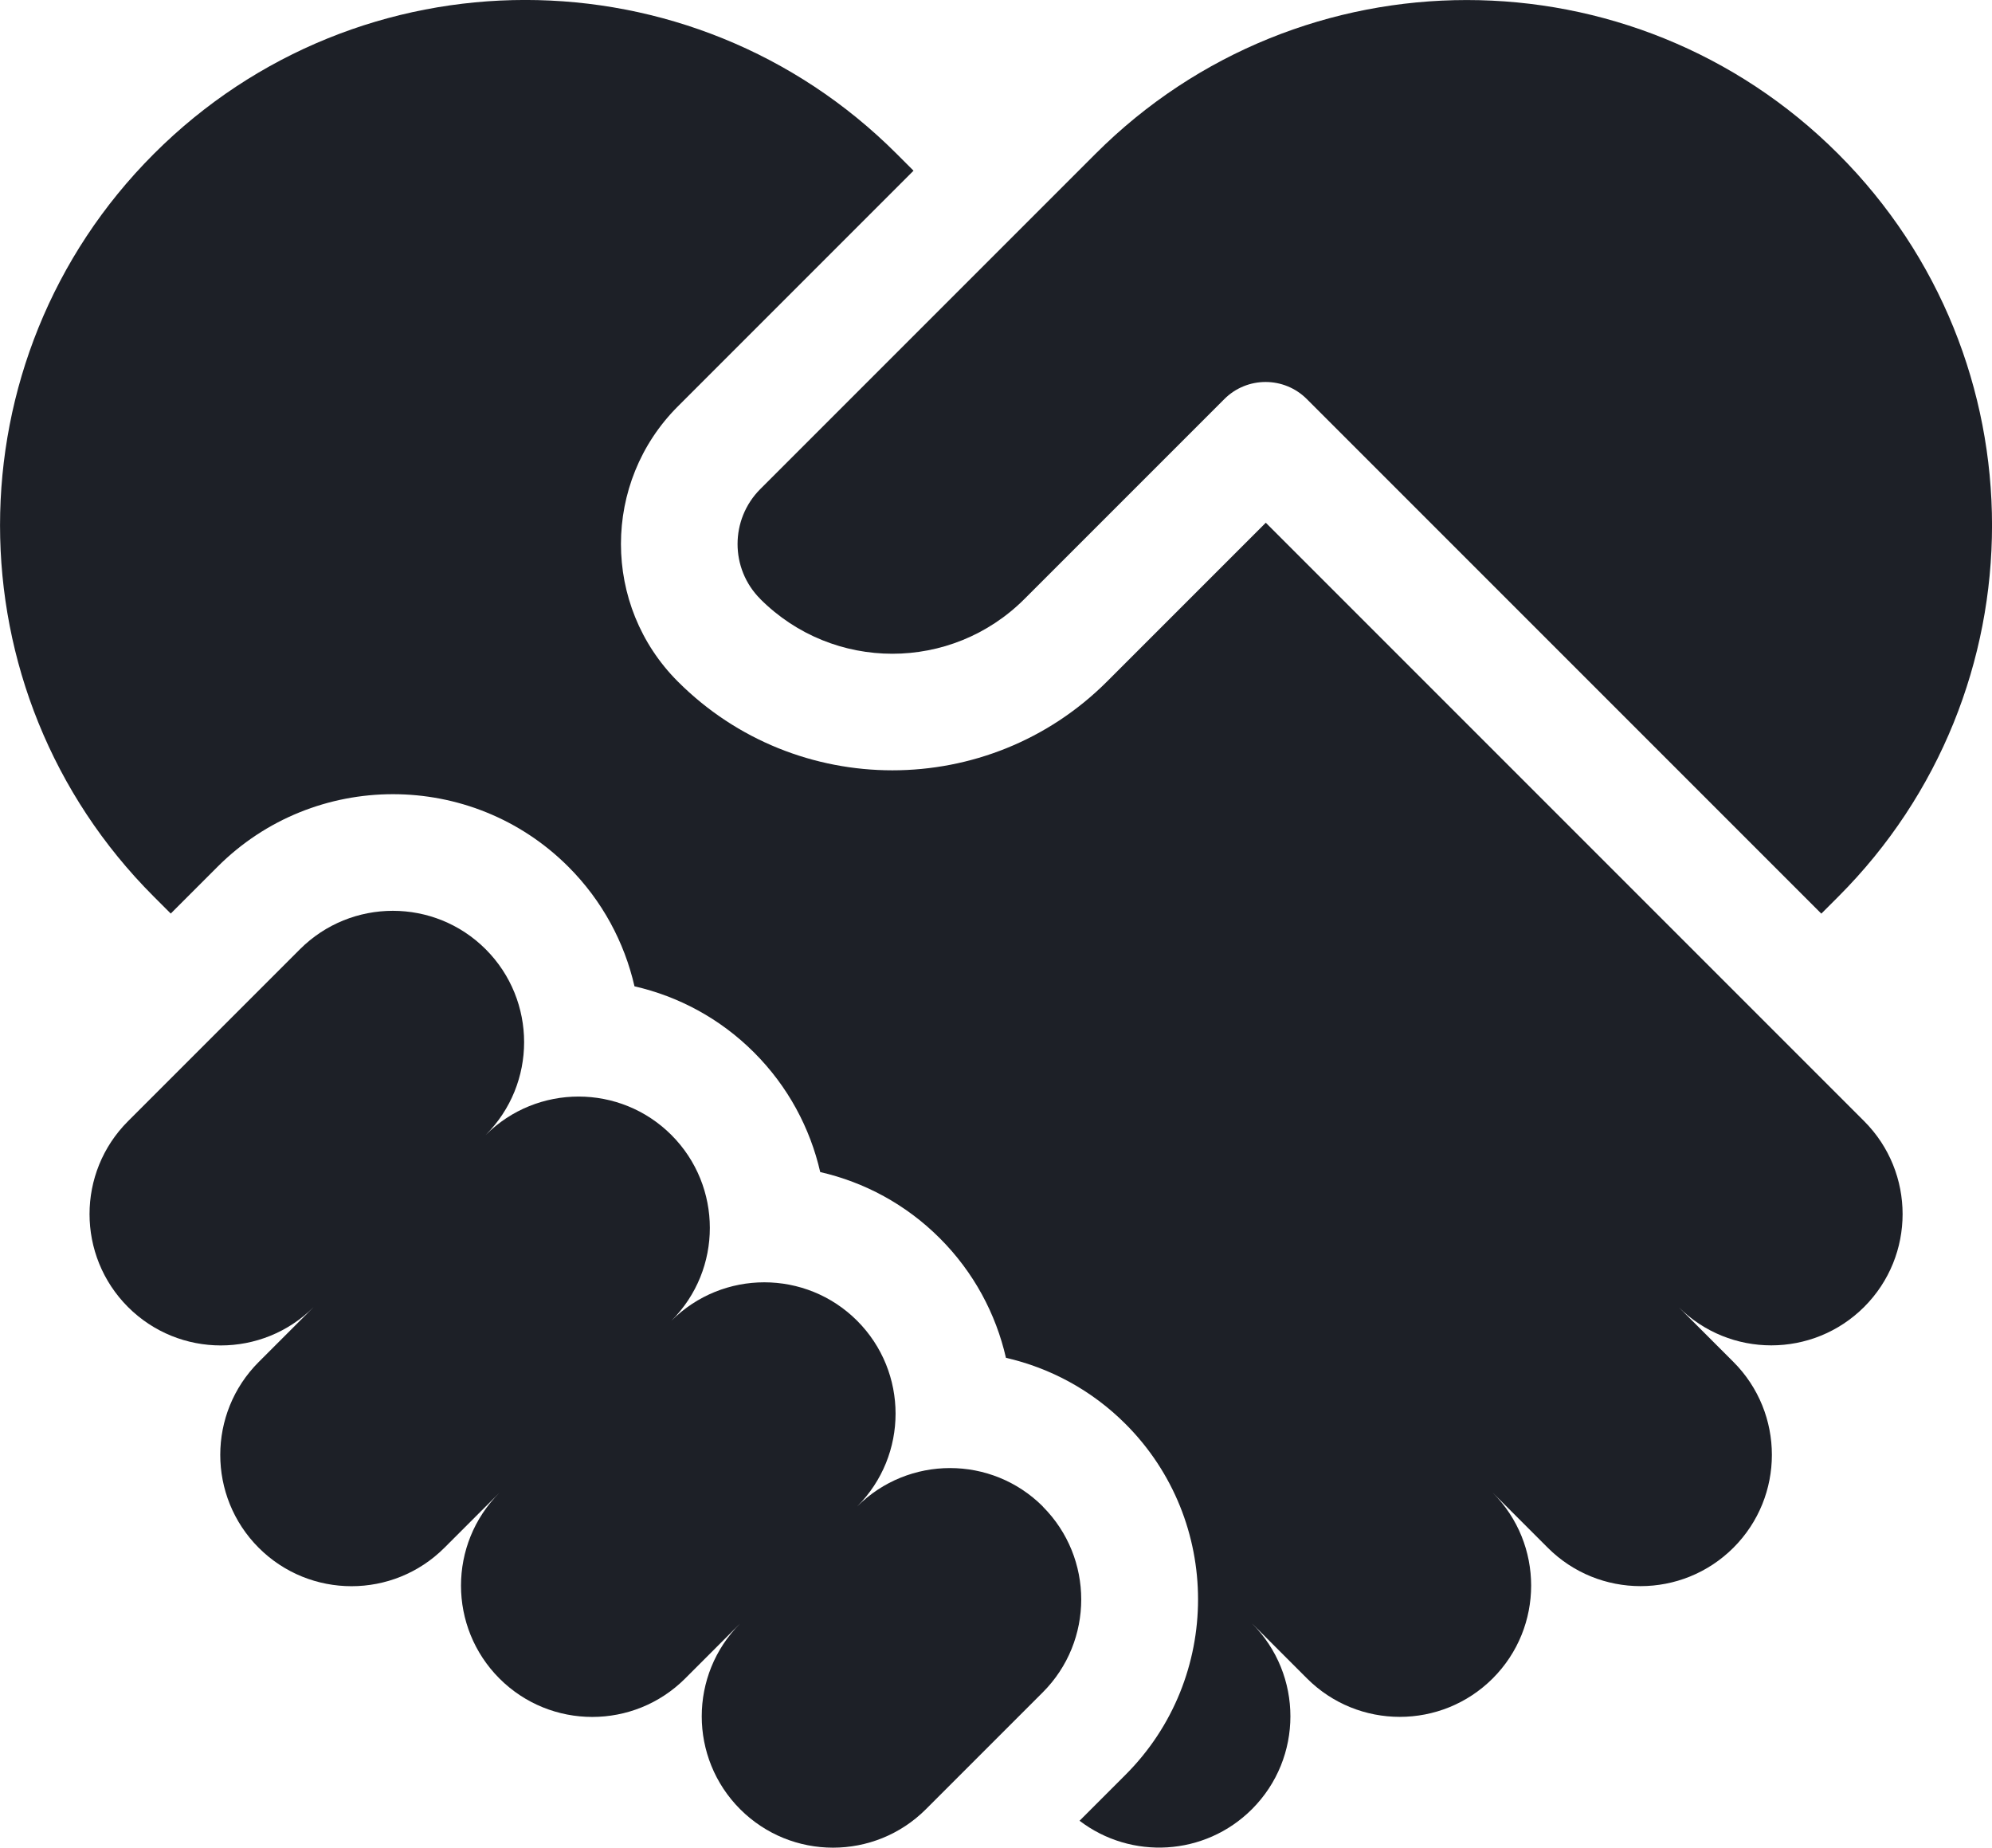
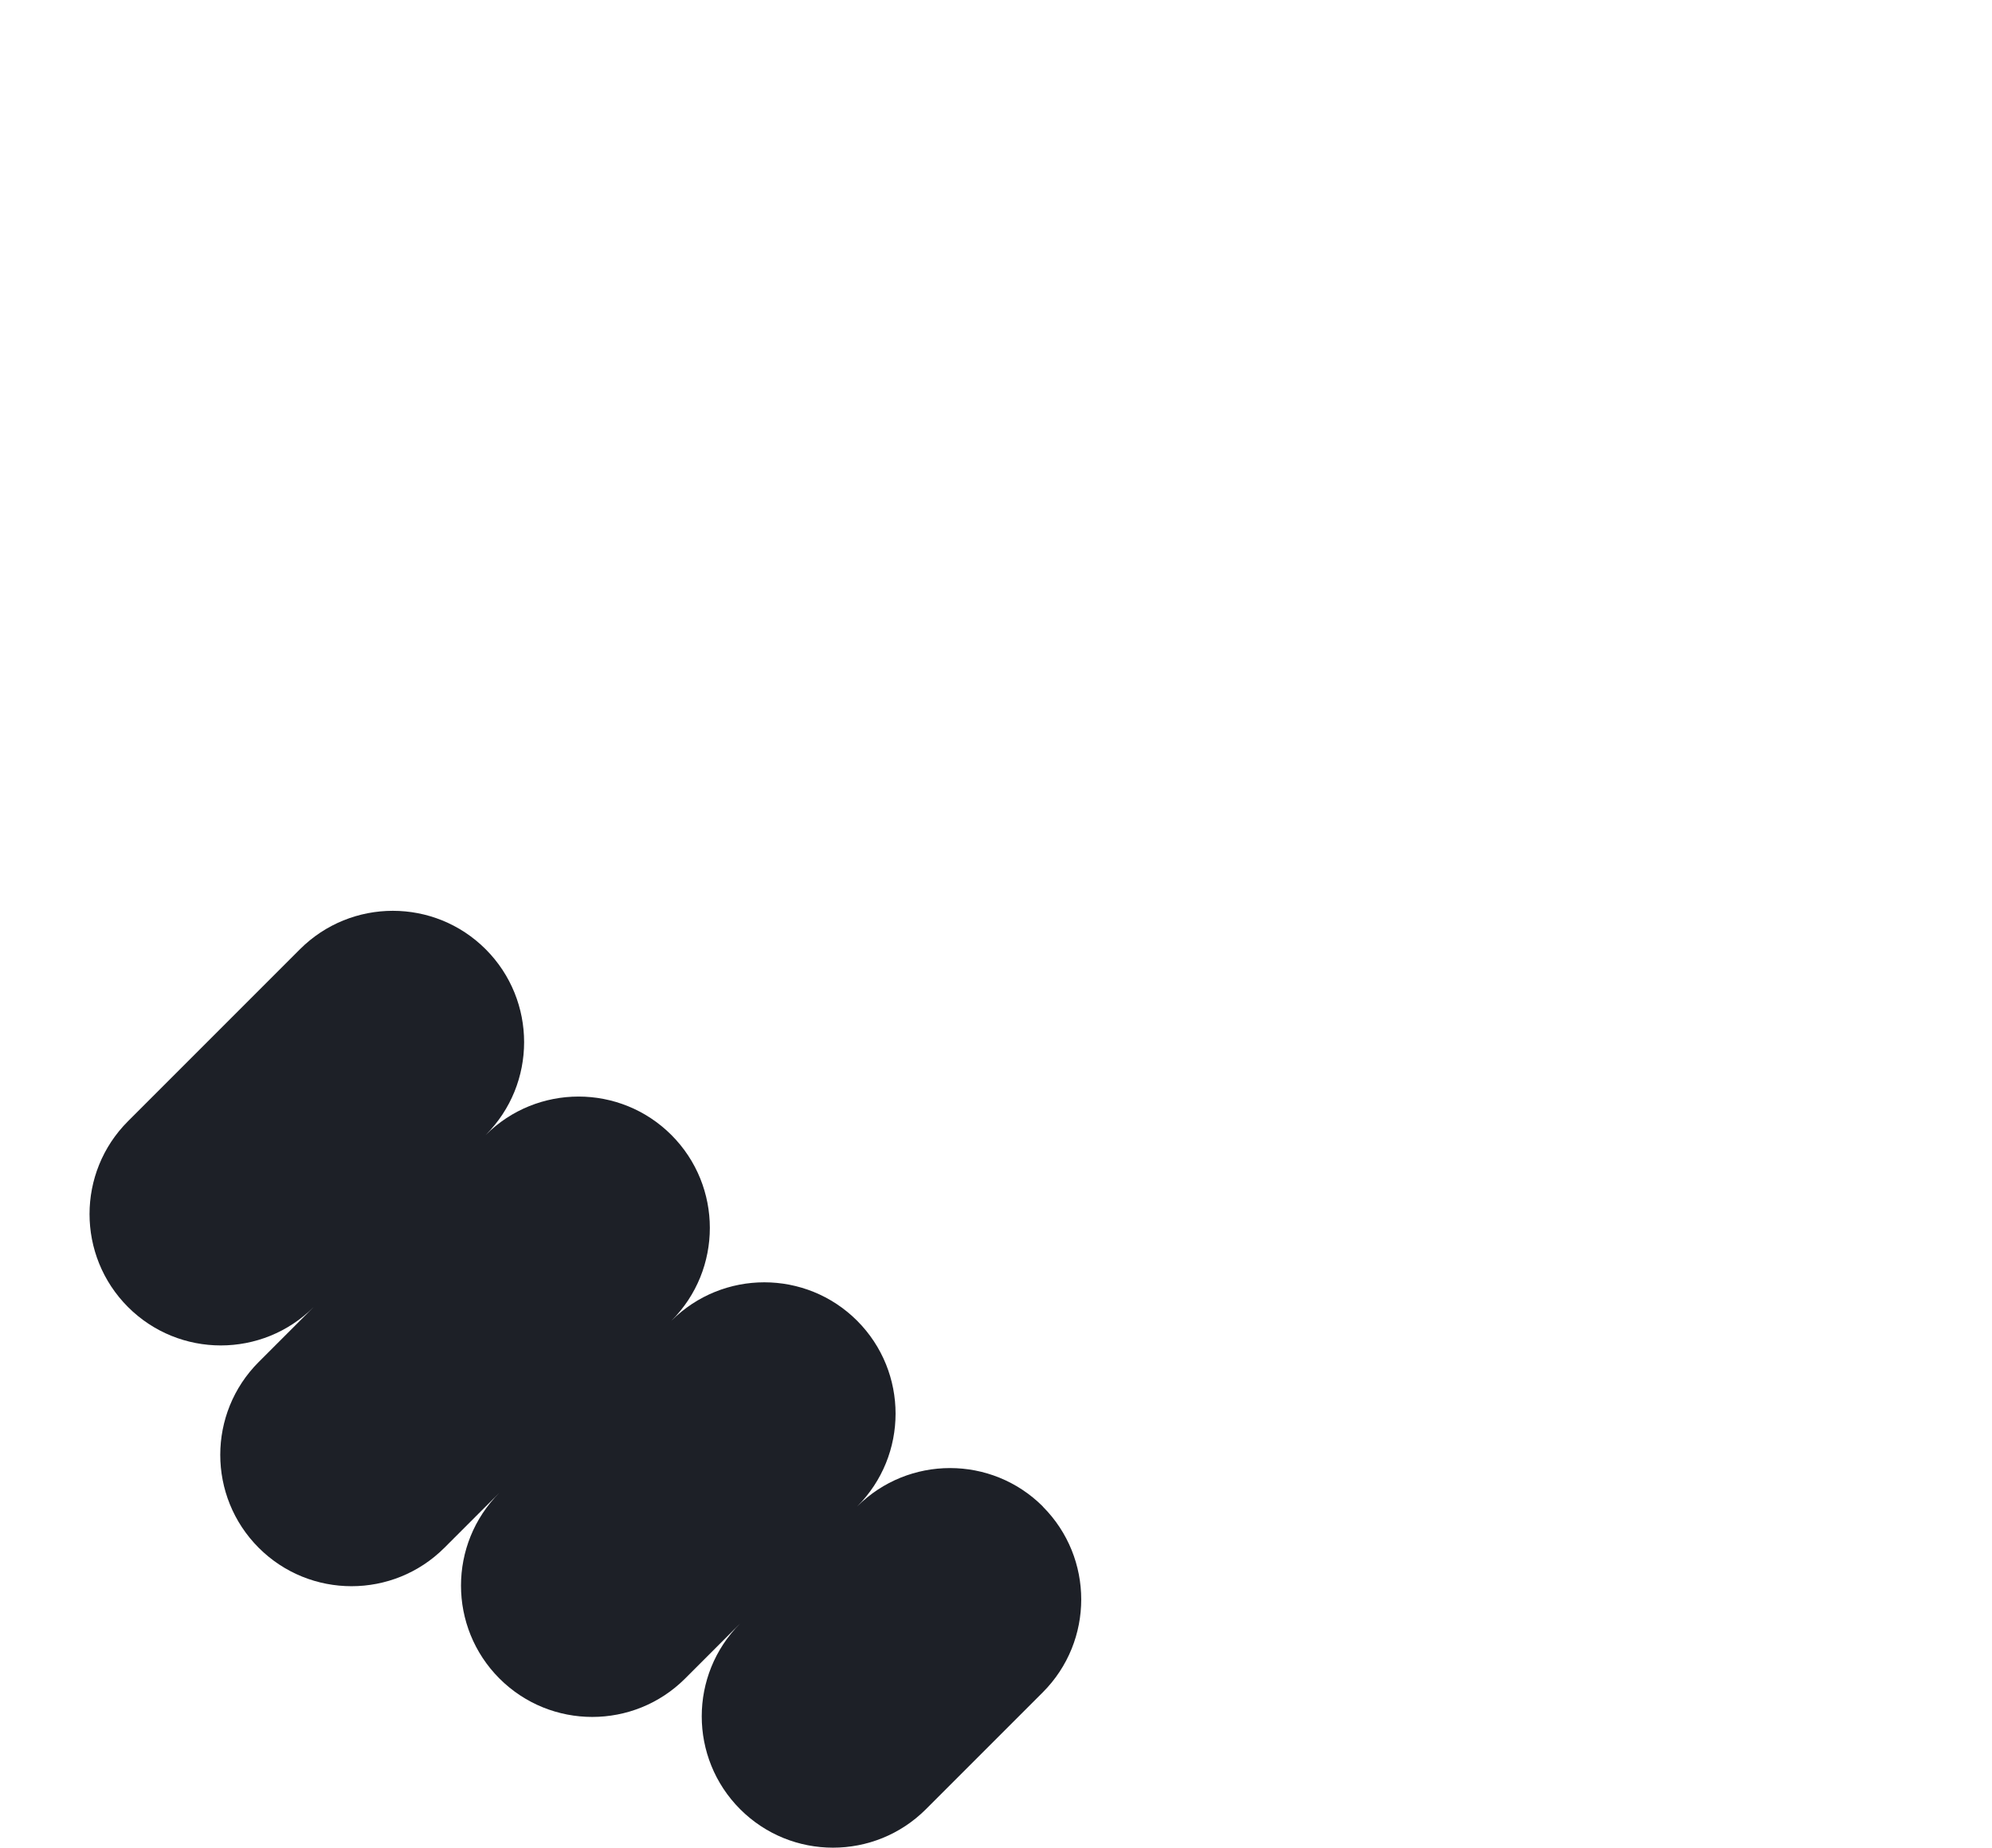
<svg xmlns="http://www.w3.org/2000/svg" id="Layer_2" data-name="Layer 2" viewBox="0 0 275.21 255.23">
  <defs>
    <style> .cls-1 { fill: #1d2027; stroke-width: 0px; } </style>
  </defs>
  <g id="Layer_1-2" data-name="Layer 1">
    <g>
      <path class="cls-1" d="M144.08,208.11c-7.08-7.08-18.57-7.08-25.66,0,7.08-7.08,7.08-18.57,0-25.66-7.08-7.08-18.57-7.08-25.66,0,7.08-7.08,7.08-18.57,0-25.66-7.08-7.08-18.57-7.08-25.66,0,7.08-7.08,7.08-18.57,0-25.66-7.08-7.08-18.57-7.08-25.66,0l-23.76,23.76c-7.08,7.08-7.08,18.57,0,25.66,7.08,7.08,18.57,7.08,25.66,0l-7.6,7.6c-7.08,7.08-7.08,18.57,0,25.66,7.08,7.08,18.57,7.08,25.66,0l7.6-7.6c-7.08,7.08-7.08,18.57,0,25.66,7.08,7.08,18.57,7.08,25.66,0l7.6-7.6c-7.08,7.08-7.08,18.57,0,25.66,7.08,7.08,18.57,7.08,25.66,0l16.15-16.15c7.08-7.09,7.08-18.57,0-25.66h0Z" />
-       <path class="cls-1" d="M174.86,72.23l-21.92,21.92c-16.35,16.35-42.95,16.35-59.29,0-10.48-10.48-10.48-27.53,0-38.01l32.56-32.56-2.33-2.33c-28.34-28.34-74.29-28.34-102.62,0-28.34,28.34-28.34,74.29,0,102.62l2.33,2.33,6.47-6.47c13.36-13.36,35.1-13.36,48.46,0,4.71,4.71,7.75,10.46,9.14,16.52,6.06,1.39,11.81,4.43,16.52,9.14,4.71,4.71,7.75,10.46,9.14,16.52,6.06,1.39,11.81,4.43,16.52,9.14s7.75,10.46,9.14,16.52c6.06,1.39,11.81,4.43,16.52,9.14,13.36,13.36,13.36,35.1,0,48.46l-6.35,6.35c7.11,5.43,17.32,4.9,23.82-1.6,7.08-7.08,7.08-18.57,0-25.66l7.6,7.6c7.08,7.08,18.57,7.08,25.66,0,7.08-7.08,7.08-18.57,0-25.66l7.6,7.6c7.08,7.08,18.57,7.08,25.66,0,7.08-7.08,7.08-18.57,0-25.66l-7.6-7.6c7.08,7.08,18.57,7.08,25.66,0,7.08-7.08,7.08-18.57,0-25.66l-82.66-82.66Z" />
-       <path class="cls-1" d="M105.04,82.75c10.08,10.08,26.41,10.08,36.49,0l27.62-27.62c3.15-3.15,8.25-3.15,11.4,0l71.08,71.08,2.33-2.33c28.34-28.34,28.34-74.29,0-102.62-28.34-28.34-74.29-28.34-102.62,0l-46.29,46.29c-4.2,4.2-4.2,11.01,0,15.2h0Z" />
    </g>
  </g>
</svg>